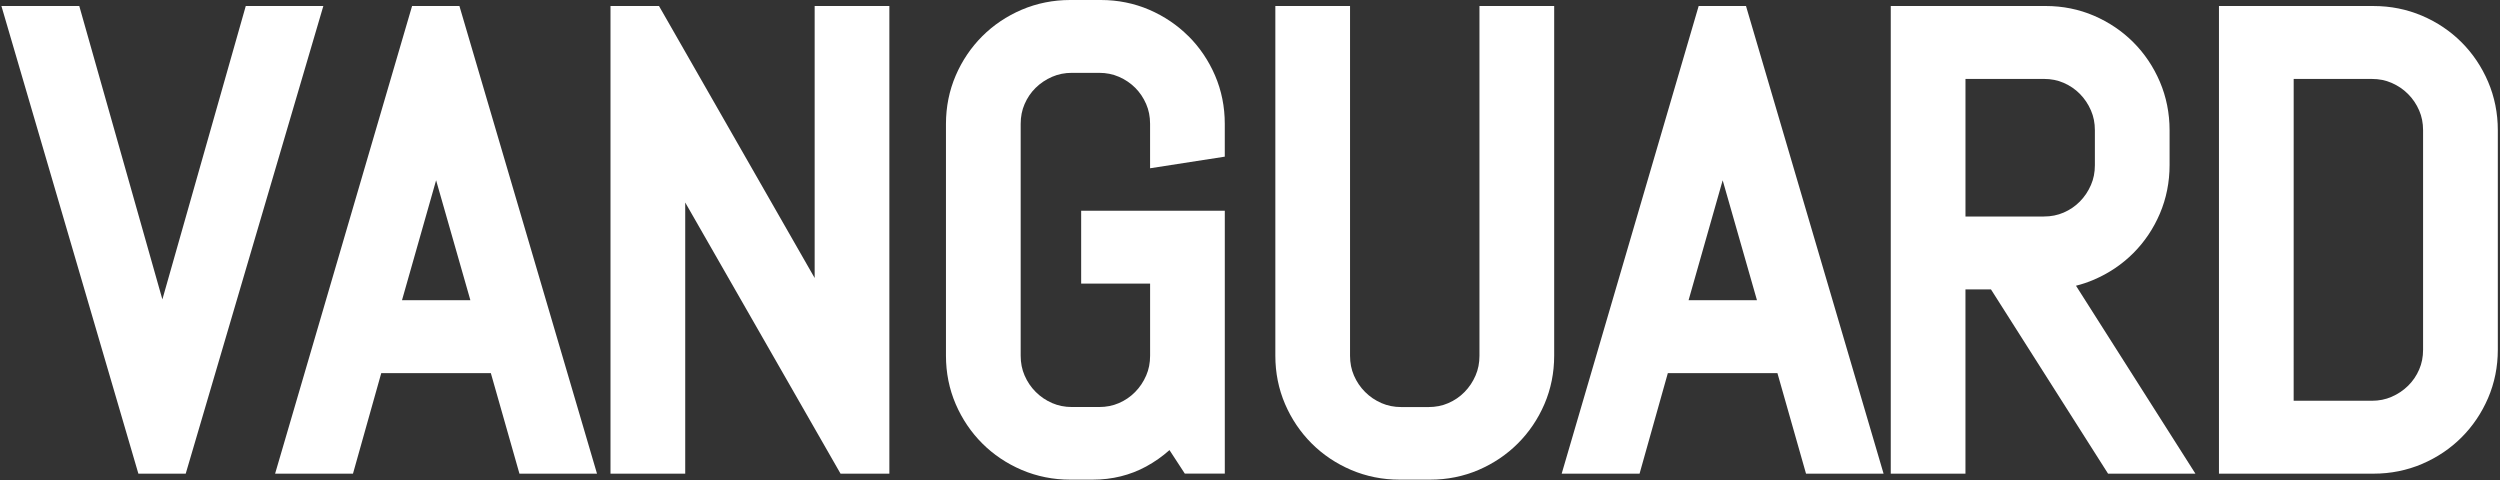
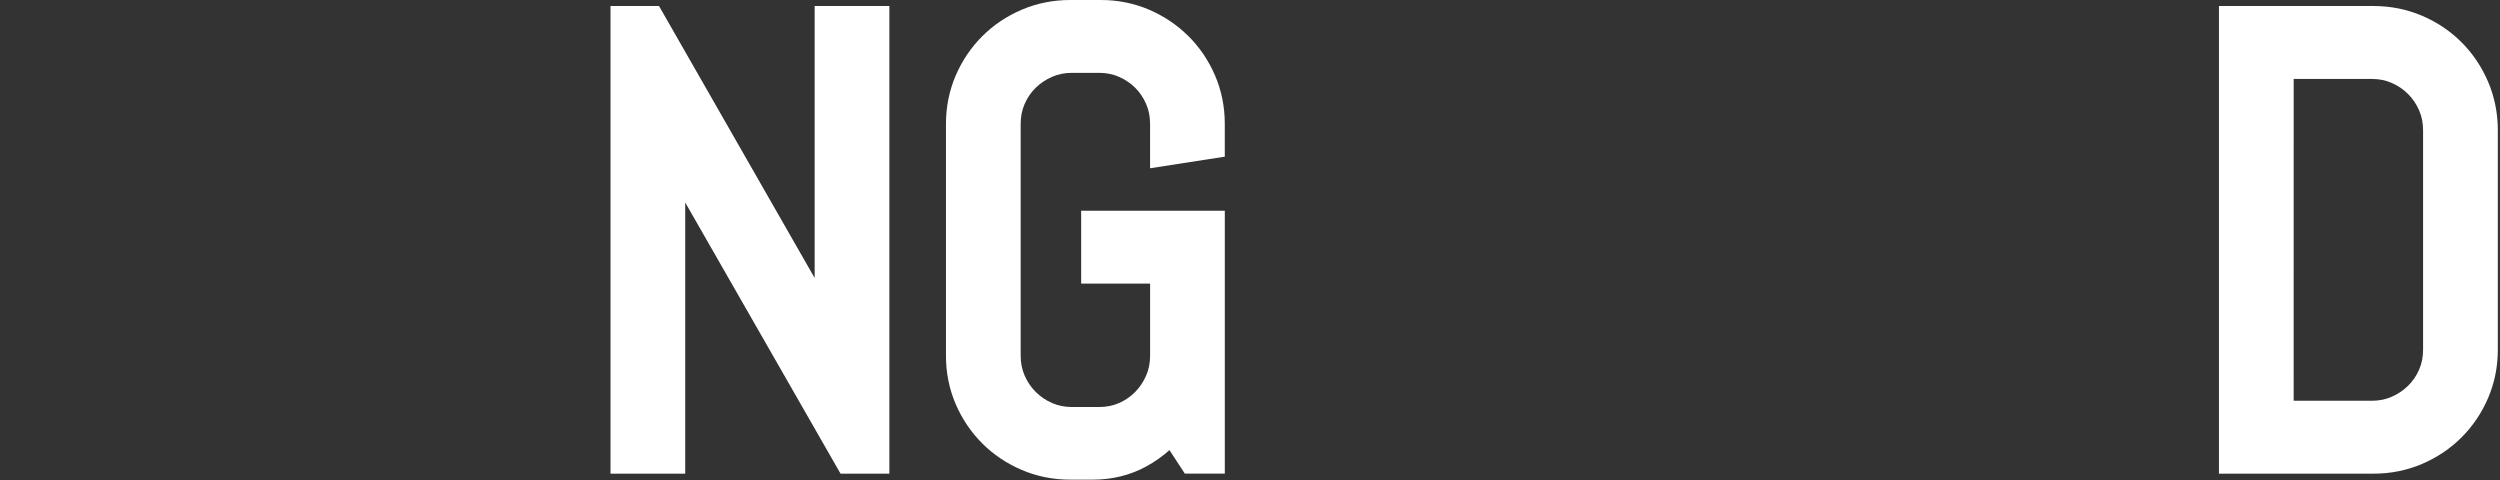
<svg xmlns="http://www.w3.org/2000/svg" width="125" height="24" viewBox="0 0 125 24" fill="none">
  <rect x="0" y="0" width="125" height="24" fill="#333333" stroke="none" />
-   <path d="M16.167 0.301H12.288L8.119 14.97L3.964 0.301H0.071L6.919 23.683H9.286L16.167 0.301Z" fill="white" />
-   <path d="M22.971 0.301H20.604L13.755 23.683H17.649L19.063 18.655H24.542L25.972 23.683H29.85L22.971 0.301ZM20.1 15.01L21.805 9.014L23.519 15.01H20.1Z" fill="white" />
  <path d="M40.733 0.301V13.9L33.209 0.752L32.95 0.301H30.525V23.683H34.261V10.125L42.027 23.683H44.468V0.301H40.733Z" fill="white" />
  <path d="M59.425 1.813C58.867 1.254 58.205 0.808 57.46 0.487C56.707 0.164 55.894 0 55.044 0H53.509C52.66 0 51.845 0.163 51.088 0.485C50.336 0.806 49.671 1.253 49.111 1.813C48.553 2.371 48.106 3.032 47.785 3.778C47.462 4.531 47.298 5.344 47.298 6.195V17.787C47.298 18.639 47.461 19.452 47.784 20.203C48.106 20.95 48.552 21.611 49.112 22.17C49.671 22.73 50.336 23.176 51.087 23.497C51.846 23.82 52.66 23.983 53.509 23.983H54.638C55.608 23.983 56.507 23.761 57.31 23.324C57.73 23.095 58.119 22.821 58.474 22.505L58.976 23.274L59.241 23.681H61.24V10.536H54.058V14.181H57.505V17.786C57.505 18.148 57.441 18.472 57.309 18.776C57.17 19.095 56.989 19.365 56.755 19.602C56.523 19.838 56.258 20.019 55.945 20.155C55.64 20.287 55.316 20.351 54.955 20.351H53.599C53.238 20.351 52.914 20.286 52.608 20.154C52.294 20.017 52.025 19.835 51.787 19.597C51.55 19.36 51.368 19.092 51.23 18.775C51.098 18.471 51.034 18.147 51.034 17.785V6.193C51.034 5.831 51.098 5.507 51.23 5.203C51.367 4.888 51.547 4.623 51.781 4.393C52.017 4.161 52.296 3.974 52.608 3.839C52.914 3.707 53.238 3.642 53.598 3.642H54.954C55.315 3.642 55.639 3.707 55.945 3.839C56.254 3.973 56.528 4.158 56.758 4.387C56.99 4.619 57.17 4.885 57.308 5.202C57.44 5.506 57.504 5.83 57.504 6.192V8.413L61.239 7.833V6.192C61.239 5.34 61.076 4.527 60.753 3.776C60.431 3.029 59.985 2.368 59.425 1.809V1.813Z" fill="white" />
-   <path d="M74.87 0.301H73.973V17.788C73.973 18.15 73.909 18.474 73.777 18.778C73.638 19.097 73.457 19.367 73.223 19.604C72.991 19.84 72.726 20.021 72.413 20.157C72.108 20.289 71.784 20.353 71.423 20.353H70.067C69.706 20.353 69.382 20.288 69.076 20.156C68.762 20.019 68.493 19.837 68.255 19.599C68.018 19.362 67.836 19.094 67.698 18.777C67.566 18.473 67.502 18.149 67.502 17.787V0.3H63.767V17.787C63.767 18.639 63.93 19.452 64.253 20.203C64.575 20.95 65.021 21.611 65.581 22.17C66.14 22.73 66.805 23.176 67.556 23.497C68.315 23.82 69.129 23.983 69.978 23.983H71.513C72.363 23.983 73.176 23.819 73.929 23.496C74.675 23.175 75.337 22.729 75.896 22.169C76.454 21.611 76.901 20.95 77.222 20.204C77.545 19.451 77.709 18.638 77.709 17.787V0.3H74.87V0.301Z" fill="white" />
-   <path d="M87.3 0.301H84.933L78.084 23.683H81.978L83.392 18.655H88.871L90.301 23.683H94.179L87.3 0.301ZM84.429 15.01L86.134 9.014L87.848 15.01H84.429Z" fill="white" />
-   <path d="M103.801 14.286C104.109 14.209 104.41 14.107 104.701 13.982C105.447 13.661 106.108 13.215 106.667 12.655C107.226 12.096 107.673 11.432 107.994 10.68C108.316 9.923 108.479 9.108 108.479 8.257V6.511C108.479 5.661 108.316 4.846 107.994 4.09C107.672 3.337 107.225 2.672 106.665 2.113C106.107 1.554 105.445 1.108 104.7 0.787C103.949 0.464 103.136 0.3 102.284 0.3H94.538V23.682H98.273V14.469H99.548L105.403 23.683H109.771L103.799 14.286H103.801ZM98.274 3.946H102.195C102.556 3.946 102.88 4.01 103.185 4.143C103.493 4.277 103.765 4.462 103.993 4.694C104.228 4.933 104.41 5.203 104.548 5.522C104.68 5.826 104.744 6.15 104.744 6.512V8.258C104.744 8.62 104.68 8.944 104.548 9.248C104.41 9.567 104.228 9.837 103.994 10.076C103.765 10.309 103.493 10.494 103.185 10.628C102.88 10.76 102.556 10.825 102.195 10.825H98.274V3.946Z" fill="white" />
  <path d="M124.406 4.091C124.084 3.338 123.637 2.673 123.077 2.114C122.518 1.554 121.853 1.108 121.102 0.787C120.345 0.465 119.53 0.301 118.68 0.301H110.948V23.683H118.68C119.531 23.683 120.345 23.52 121.102 23.197C121.854 22.876 122.518 22.429 123.078 21.869C123.636 21.311 124.083 20.65 124.404 19.904C124.727 19.151 124.891 18.338 124.891 17.487V6.512C124.891 5.662 124.728 4.847 124.406 4.091ZM114.684 3.947H118.59C118.952 3.947 119.275 4.011 119.578 4.143C119.894 4.28 120.164 4.462 120.402 4.7C120.639 4.938 120.821 5.207 120.958 5.522C121.09 5.826 121.154 6.15 121.154 6.512V17.487C121.154 17.849 121.09 18.173 120.958 18.477C120.822 18.79 120.641 19.055 120.405 19.288C120.167 19.522 119.896 19.703 119.579 19.841C119.274 19.974 118.951 20.038 118.589 20.038H114.683L114.684 3.947Z" fill="white" />
</svg>